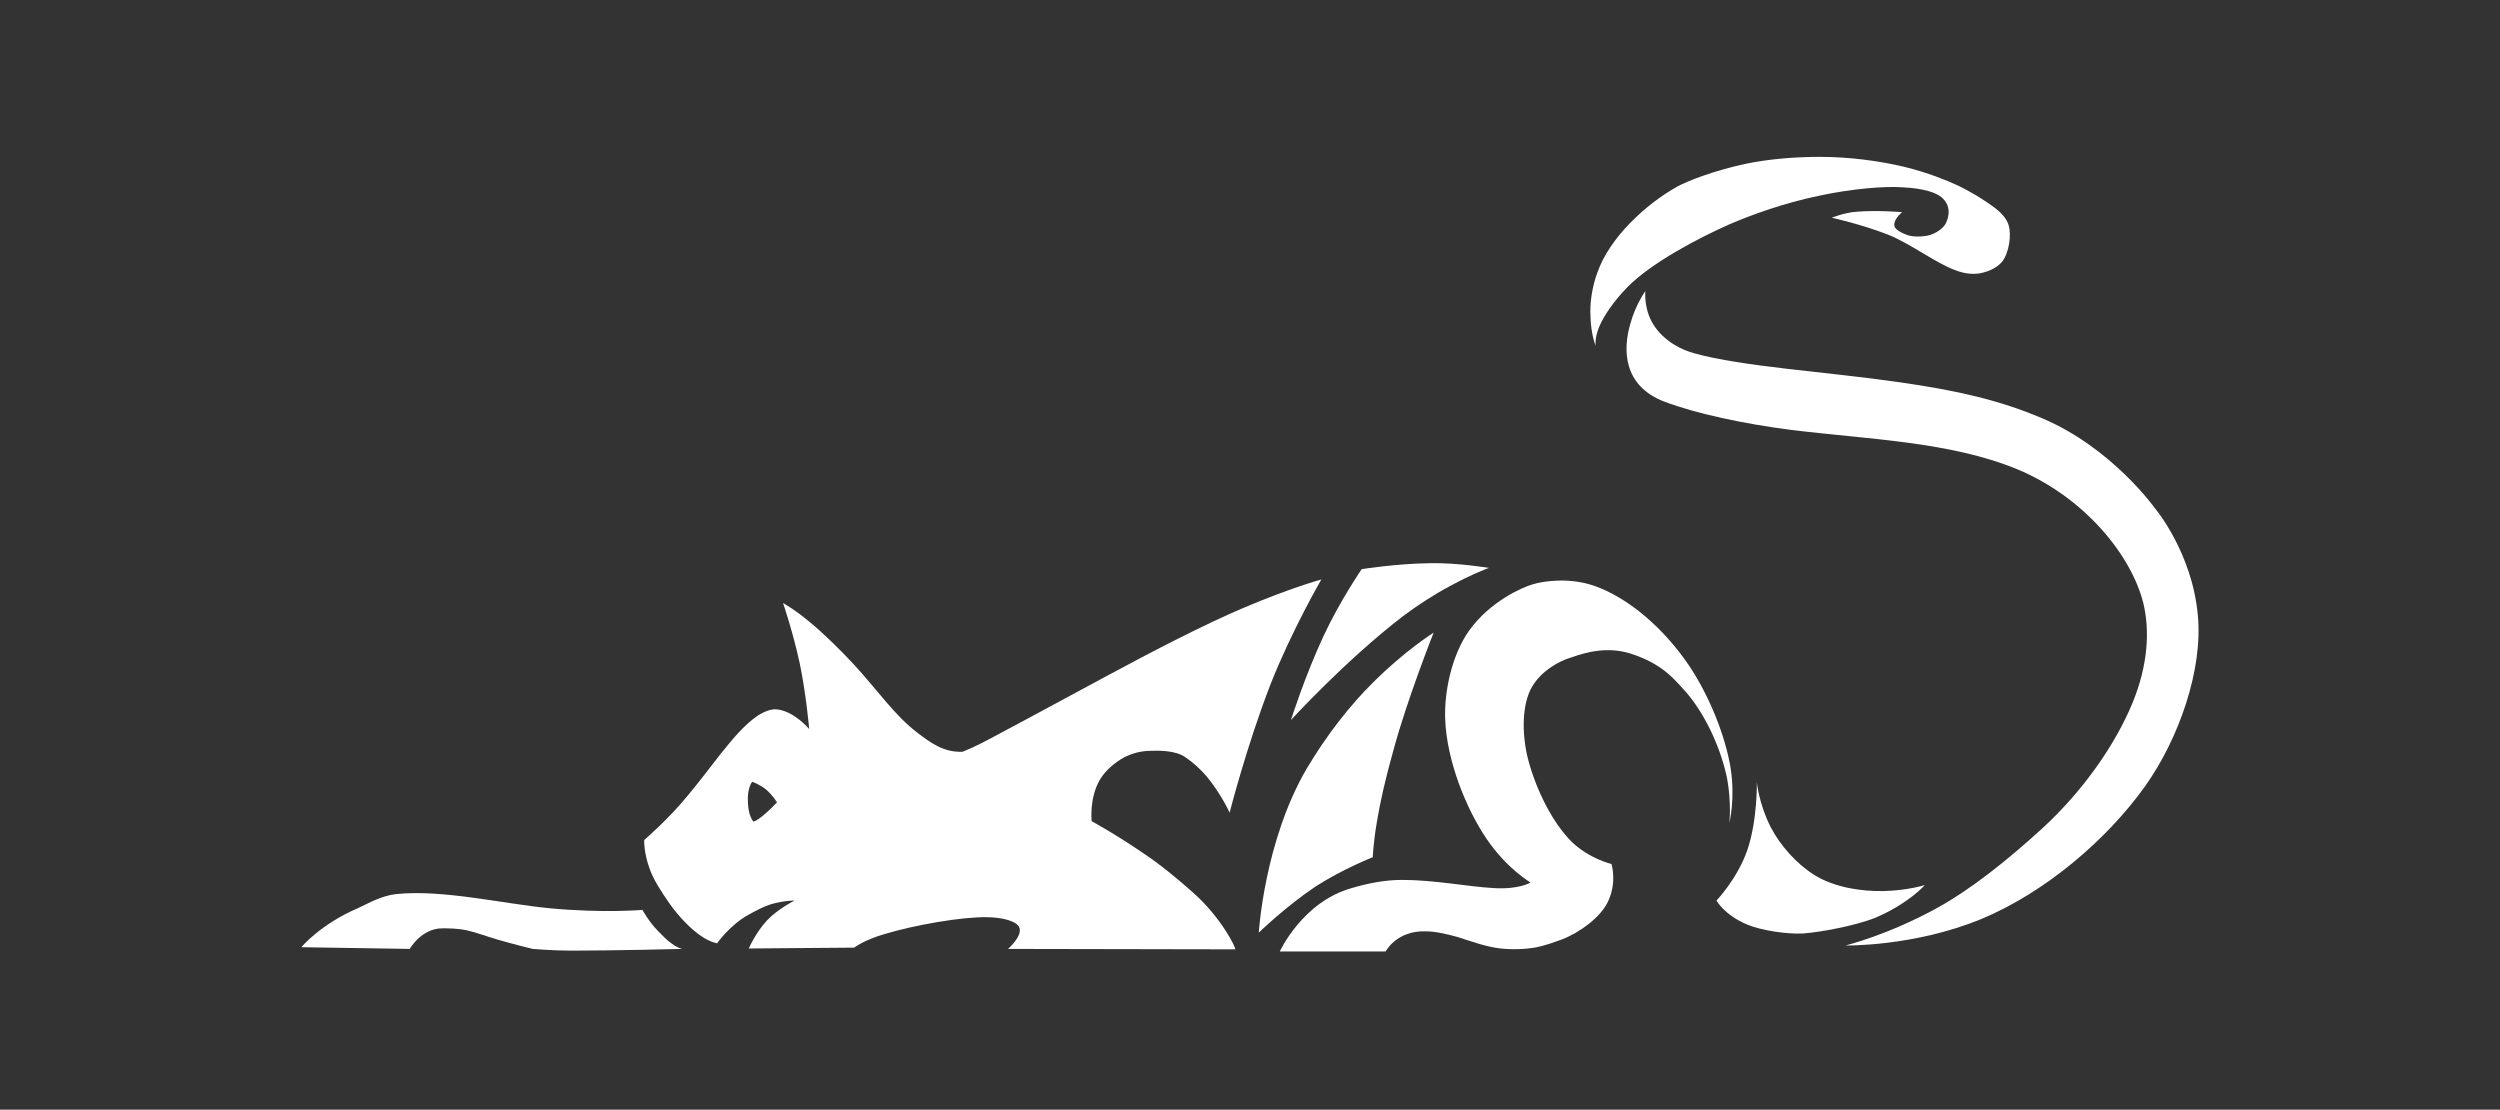
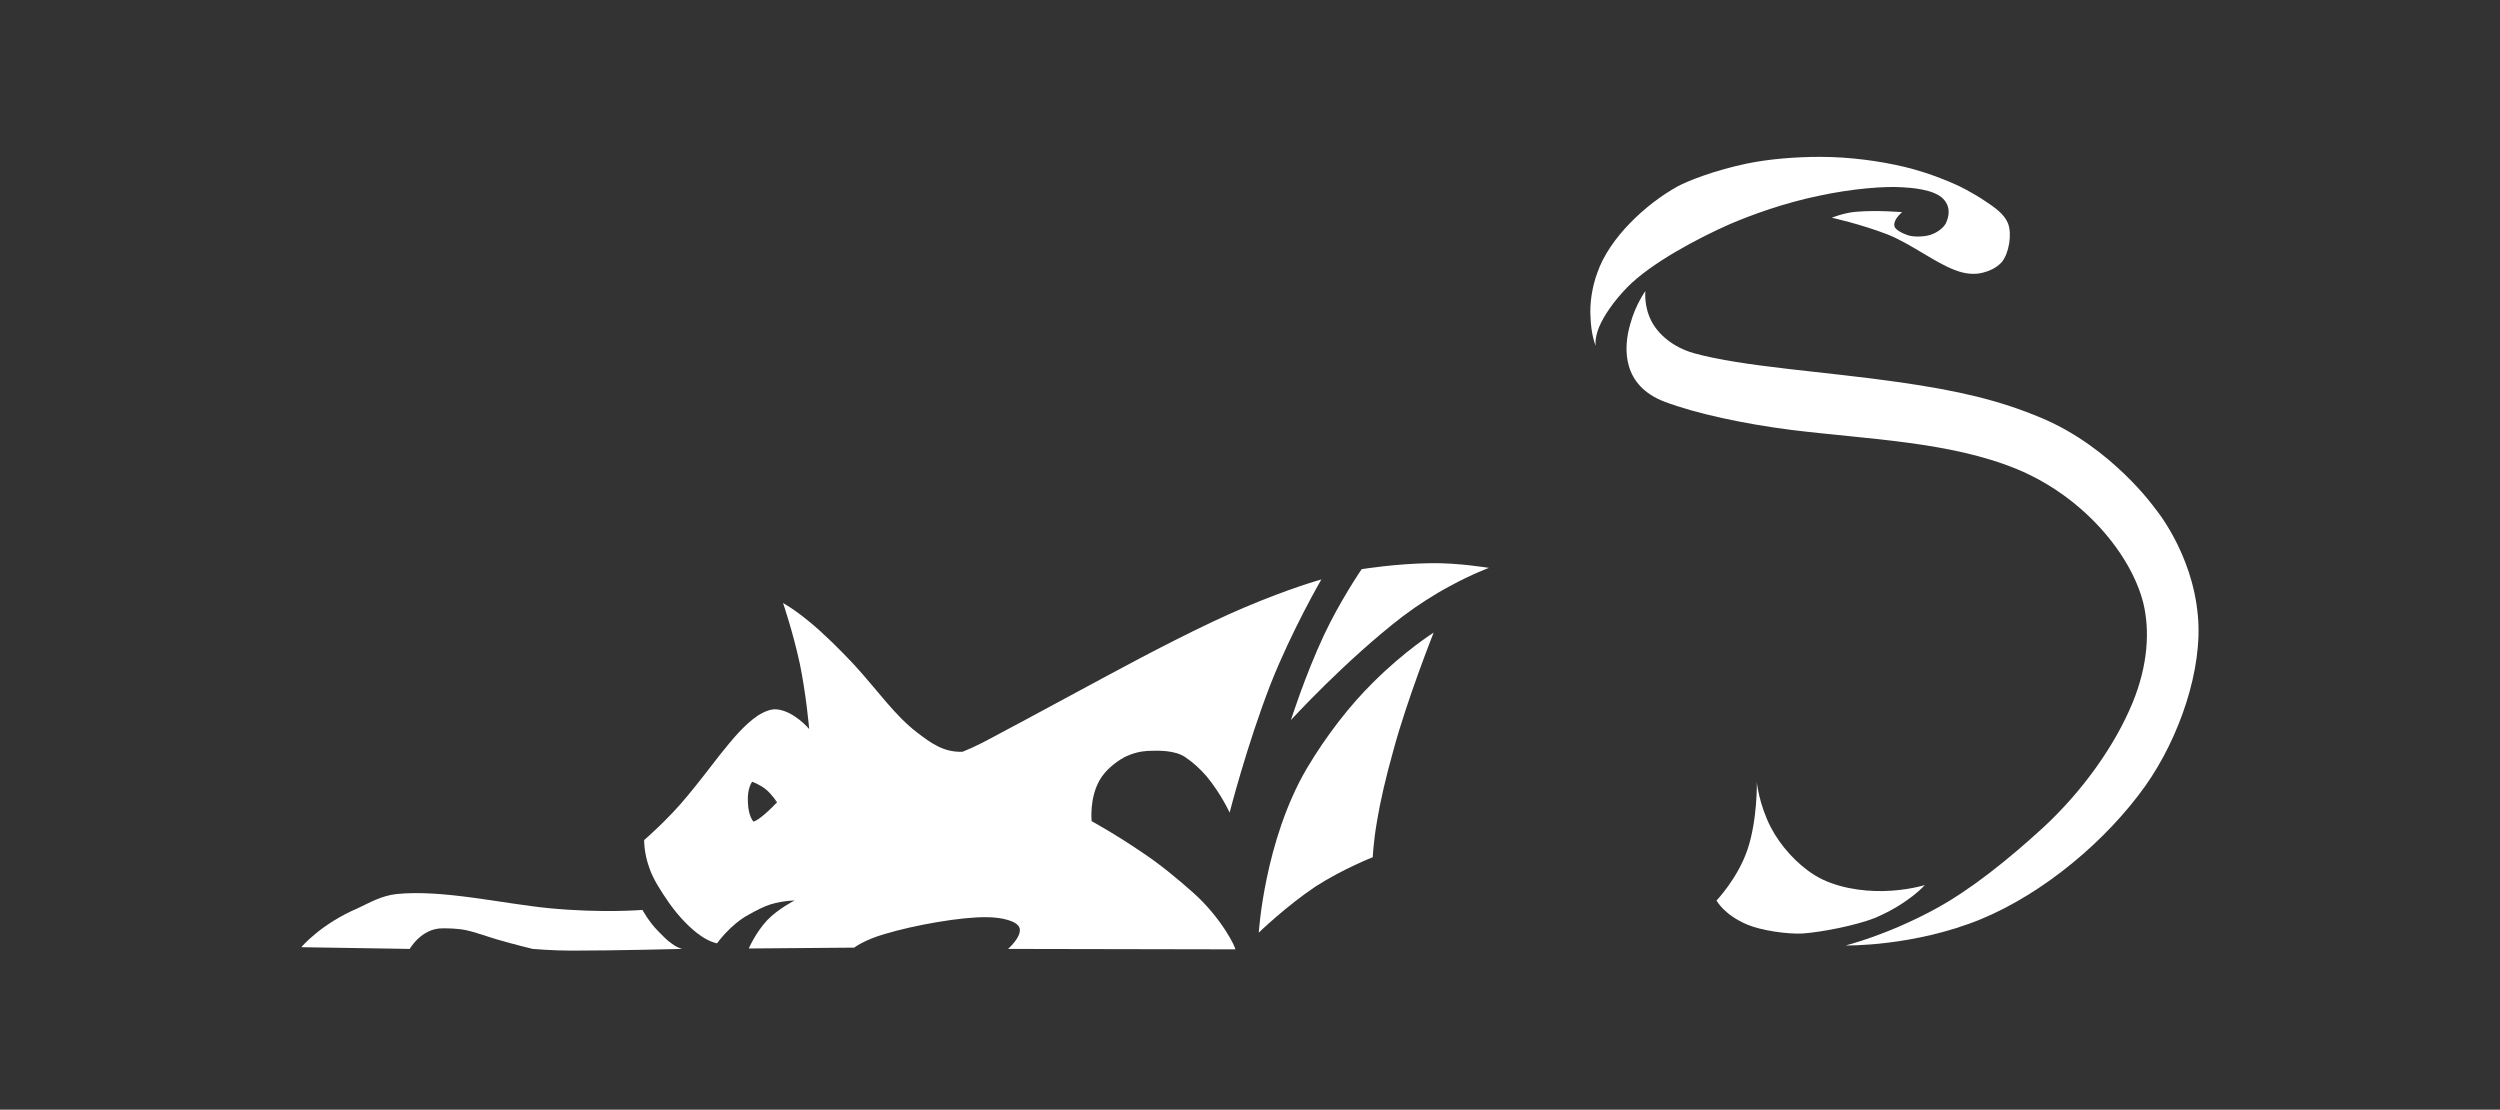
<svg xmlns="http://www.w3.org/2000/svg" version="1.1" id="レイヤー_1" x="0px" y="0px" viewBox="0 0 583.3 258.9" style="enable-background:new 0 0 583.3 258.9;" xml:space="preserve">
  <rect x="0" y="0" width="583.3" height="258.9" fill="#333333" stroke="none" />
  <style type="text/css">
	.st0{fill:#FFFFFF;}
	.st1{fill-rule:evenodd;clip-rule:evenodd;fill:#FFFFFF;}
</style>
  <path class="st0" d="M180.8,186.9L180.8,186.9v-0.1c0.1,0.2,0.2,0.3,0.3,0.4L180.8,186.9z" />
  <g>
    <g>
      <path class="st1" d="M153.6,217.3c-2.2-2.2-3.7-5-3.7-5s-9.2,0.8-21.8-0.4c-11.1-1.1-24.9-4.4-35.6-3.3c-3.6,0.4-6.4,2.1-9,3.3    c-8.7,3.7-13.2,9.1-13.2,9.1l25.3,0.4c0,0,2.7-4.8,7.6-4.8c1.2,0,3.4,0,5.4,0.4c2.4,0.5,5,1.5,7.4,2.2c4.5,1.3,8.3,2.2,8.3,2.2    s4.6,0.4,9,0.4c10.3,0,25.9-0.4,25.9-0.4s-1.1-0.2-2.4-1.2C155.7,219.5,154.6,218.3,153.6,217.3z" />
      <path class="st1" d="M278.3,208.2c-3.6-3.2-7.6-6.5-11.5-9.1c-6.4-4.4-12.1-7.5-12.1-7.5s-0.6-5.5,2-9.8c1.2-2,3.4-3.9,5.6-5.1    c2-1,3.8-1.4,5.5-1.5c2.4-0.1,6.4-0.2,8.8,1.5c1.8,1.2,3.5,2.8,4.9,4.4c3.4,4.1,5.4,8.5,5.4,8.5s4-15.7,9.6-30.1    c5-12.6,11.8-24.3,11.8-24.3s-7.3,2-18.1,6.6c-9.2,3.9-21,10-32.5,16.2c-7.5,4-16.6,9-23.8,12.8c-3.7,2-6.3,3.4-9.3,4.6    c-4.5,0.2-7.6-2.2-10.5-4.4c-5.3-4-9.3-9.9-14.9-16c-2.9-3.1-7-7.2-10.2-9.8c-3.7-3.1-6.3-4.5-6.3-4.5s2.3,6.7,3.9,14.1    c1.5,7.2,2.2,15.3,2.2,15.3s-3.6-4.3-7.7-4.6c-1.3-0.1-2.9,0.6-4.2,1.4c-3.4,2.3-6.1,5.7-9,9.3c-2.4,3.1-5,6.5-7.5,9.5    c-4.4,5.4-10.1,10.3-10.1,10.3s-0.1,2.9,1.2,6.5c0.9,2.7,2.9,5.7,4.7,8.3c2.2,3.1,5,6,7.4,7.6c2,1.4,3.7,1.7,3.7,1.7    s3.1-4.4,7.4-6.7c1.6-0.9,3.5-1.9,5.1-2.4c3.1-0.9,5.6-0.9,5.6-0.9s-3.8,1.9-6.4,4.6c-2.7,2.9-4.3,6.6-4.3,6.6l24.6-0.2    c0,0,2.3-1.8,7.2-3.2c7-2.1,17.9-4,23.7-3.9c3.5,0,7.3,0.9,7.7,2.6c0.5,2-2.7,4.8-2.7,4.8l53,0.1    C288.5,221.4,285.1,214.2,278.3,208.2z M177.9,190.4c-1.3,1.1-2.1,1.3-2.1,1.3s-1.2-1.2-1.3-4.5c-0.2-3.4,1-4.8,1-4.8    s1.7,0.6,3.1,1.7c1.5,1.2,2.7,3.1,2.7,3.1S179.3,189.3,177.9,190.4z" />
      <path class="st1" d="M327.3,143.8c3.3-2.5,7.5-5.2,10.9-7c5.3-2.9,9.2-4.3,9.2-4.3s-7.2-1.2-13.5-1.1c-8.3,0.1-16.2,1.4-16.2,1.4    s-5,7.3-8.8,15.4c-4.4,9.4-7.7,19.8-7.7,19.8S313.9,154.1,327.3,143.8z" />
      <path class="st1" d="M320.3,200c0,0,0.1-3.3,1-8.5c0.7-4.3,2-10,3.8-16.4c3.2-11.9,9.4-27.5,9.4-27.5s-6.7,4.2-14.1,11.6    c-5.4,5.3-11,12.5-15.5,20.1c-9.9,16.9-11.2,38.3-11.2,38.3s6.4-6.2,13.3-10.8C313.4,202.7,320.3,200,320.3,200z" />
-       <path class="st1" d="M403.5,192c0,0,1.4-5.6,0.3-12.7c-1.2-7.5-4.9-16.8-9.7-24c-5.9-8.7-14.1-15.8-22.1-18.6    c-5.7-2-11.8-1.2-14.6-0.3c-2.3,0.7-9.7,3.9-14.6,10.7c-4,5.6-5.9,14.2-5.6,20.9c0.4,9.5,4.8,20.6,9.7,27.8    c4.8,7,10.2,10.1,10.2,10.1s-2.6,1.7-8.7,1.3c-5.7-0.3-13.7-1.9-21.3-1.9c-4.2,0-8.3,0.9-11.7,1.9c-11.5,3.2-16.8,14.8-16.8,14.8    h24.7c0,0,2.5-4.9,9.3-4.7c2.3,0,4.8,0.6,7.4,1.3c3.2,1,6.6,2.3,10.1,2.7c2.7,0.3,5.9,0.2,8.5-0.3c2.3-0.5,4.1-1.2,5.8-1.8    c4.4-1.7,8.9-5.2,10.6-8.5c2.4-4.6,1-9.1,1-9.1s-5.1-1.2-9.2-5.1c-4.6-4.5-8.3-12.2-10.1-18.7c-1.5-5.4-1.8-12.4,0.4-16.9    c2.3-4.6,7.3-6.8,8.9-7.3c1.9-0.6,7.3-2.9,13.4-1.4c2.3,0.6,5.3,1.8,7.7,3.4c2.6,1.7,4.4,3.8,6.3,5.9c4.9,5.7,8.3,13.8,9.6,20.3    C404,187.4,403.5,192,403.5,192z" />
      <path class="st1" d="M449.1,206.5c0,0-4.1,1.3-9.7,1.4c-5,0.1-11.3-0.8-16-3.7c-4.2-2.6-8-6.9-10.2-11.1    c-2.8-5.4-3.3-10.6-3.3-10.6s0.2,8.7-2.2,15.8c-2.3,6.7-7.2,11.8-7.2,11.8s1.7,3.3,7.1,5.6c3.3,1.4,9.4,2.3,13.1,2.1    c4.9-0.4,12.3-1.9,16.7-3.6C445.4,210.8,449.1,206.5,449.1,206.5z" />
      <path class="st1" d="M512.8,143.6c-1.3-14.7-10-25-10-25s-10-14.1-26.3-21c-10.1-4.3-20-6.5-33.2-8.4c-17.2-2.5-36.7-3.6-48.1-6.8    c-4.9-1.4-8.3-4.4-9.9-7.5c-1.8-3.5-1.4-7-1.4-7s-2.3,3.2-3.5,7.6c-1.8,6.1-1.7,14.5,7.9,18.2c7.4,2.8,18.6,5.2,29.6,6.6    c17.7,2.2,37.1,2.7,52.8,9.2c15.6,6.5,26.6,20,29.4,31.3c1.5,6.3,1.1,14.3-2.5,23.1c-4.1,10-11.7,20.7-20.9,29.2    c-8.2,7.5-16.9,14.5-25.2,19c-11.2,6.1-20.9,8.5-20.9,8.5s15.8,0.3,31.5-6.1c14.8-6.1,29.4-18.4,38.5-31.2    C508.5,172.1,514,156.1,512.8,143.6z" />
      <path class="st1" d="M373.1,76.3c1.1-2.6,3.3-5.9,6.6-9.3c5.5-5.6,16.4-11.4,23.9-14.7c5.1-2.2,12.9-5,20.7-6.6    c7.8-1.7,15.6-2.3,19.6-2c1.7,0.1,7.3,0.4,9.5,2.7c2.3,2.4,0.8,5.3,0.5,5.9c-0.3,0.5-1.4,1.8-3.5,2.5c-1.6,0.5-4,0.5-5.2,0.1    c-0.9-0.3-3.1-1.2-3.2-2.2c-0.3-1.5,1.8-3.2,1.8-3.2s-5.8-0.5-10.6-0.1c-2.9,0.2-5.8,1.4-5.8,1.4s6.8,1.5,13,3.9    c5.5,2.2,11.1,6.6,15.7,8.3c2.5,1,4.8,1.1,6.6,0.6c1.2-0.3,3.1-1,4.4-2.5c1.6-2,2.4-6.4,1.4-9c-0.9-2.2-3.1-3.7-5.2-5.1    c-3.1-2.1-6.4-3.7-6.9-3.9c-2-0.9-6.4-2.8-12.2-4.2c-5.5-1.3-12.5-2.3-19.5-2.3c-5.9,0-12,0.5-17.3,1.6c-7.5,1.6-13.6,4-16,5.3    c-7.4,4.1-15.9,12-18.7,20.1c-1.3,3.5-1.8,7.4-1.6,10.3c0.1,4.2,1.2,6.8,1.2,6.8S372,79,373.1,76.3z" />
    </g>
  </g>
</svg>